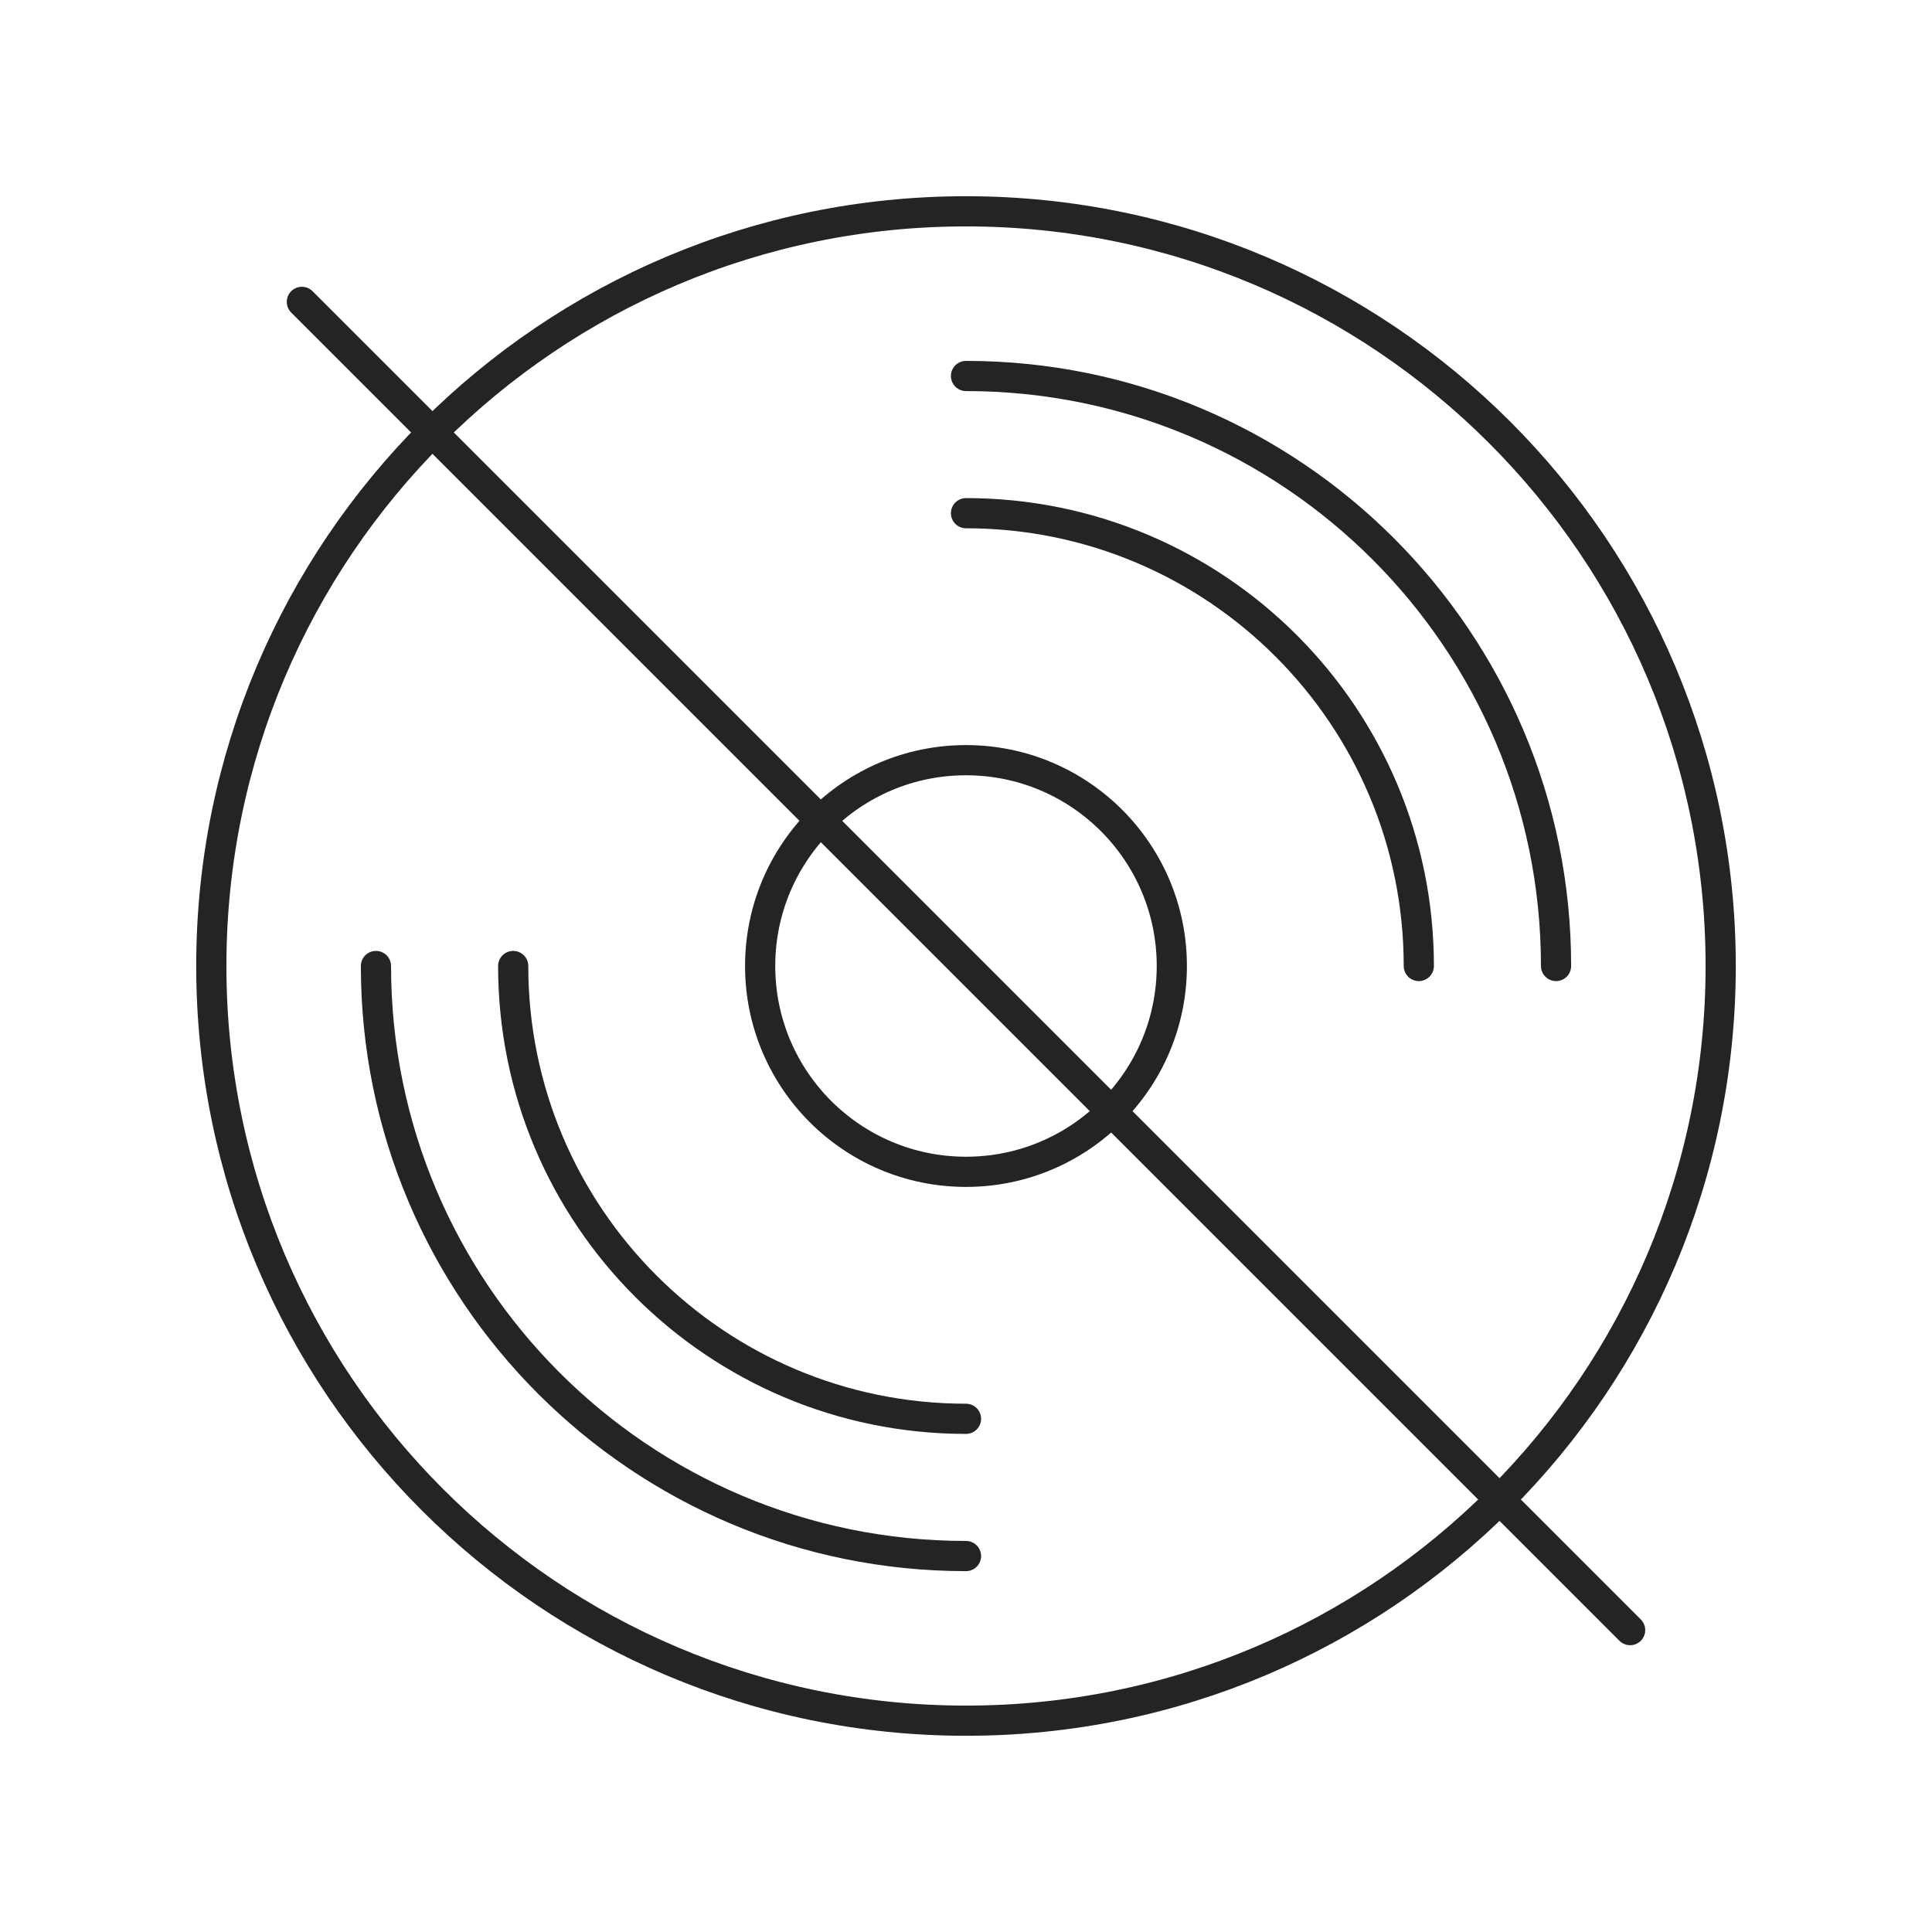
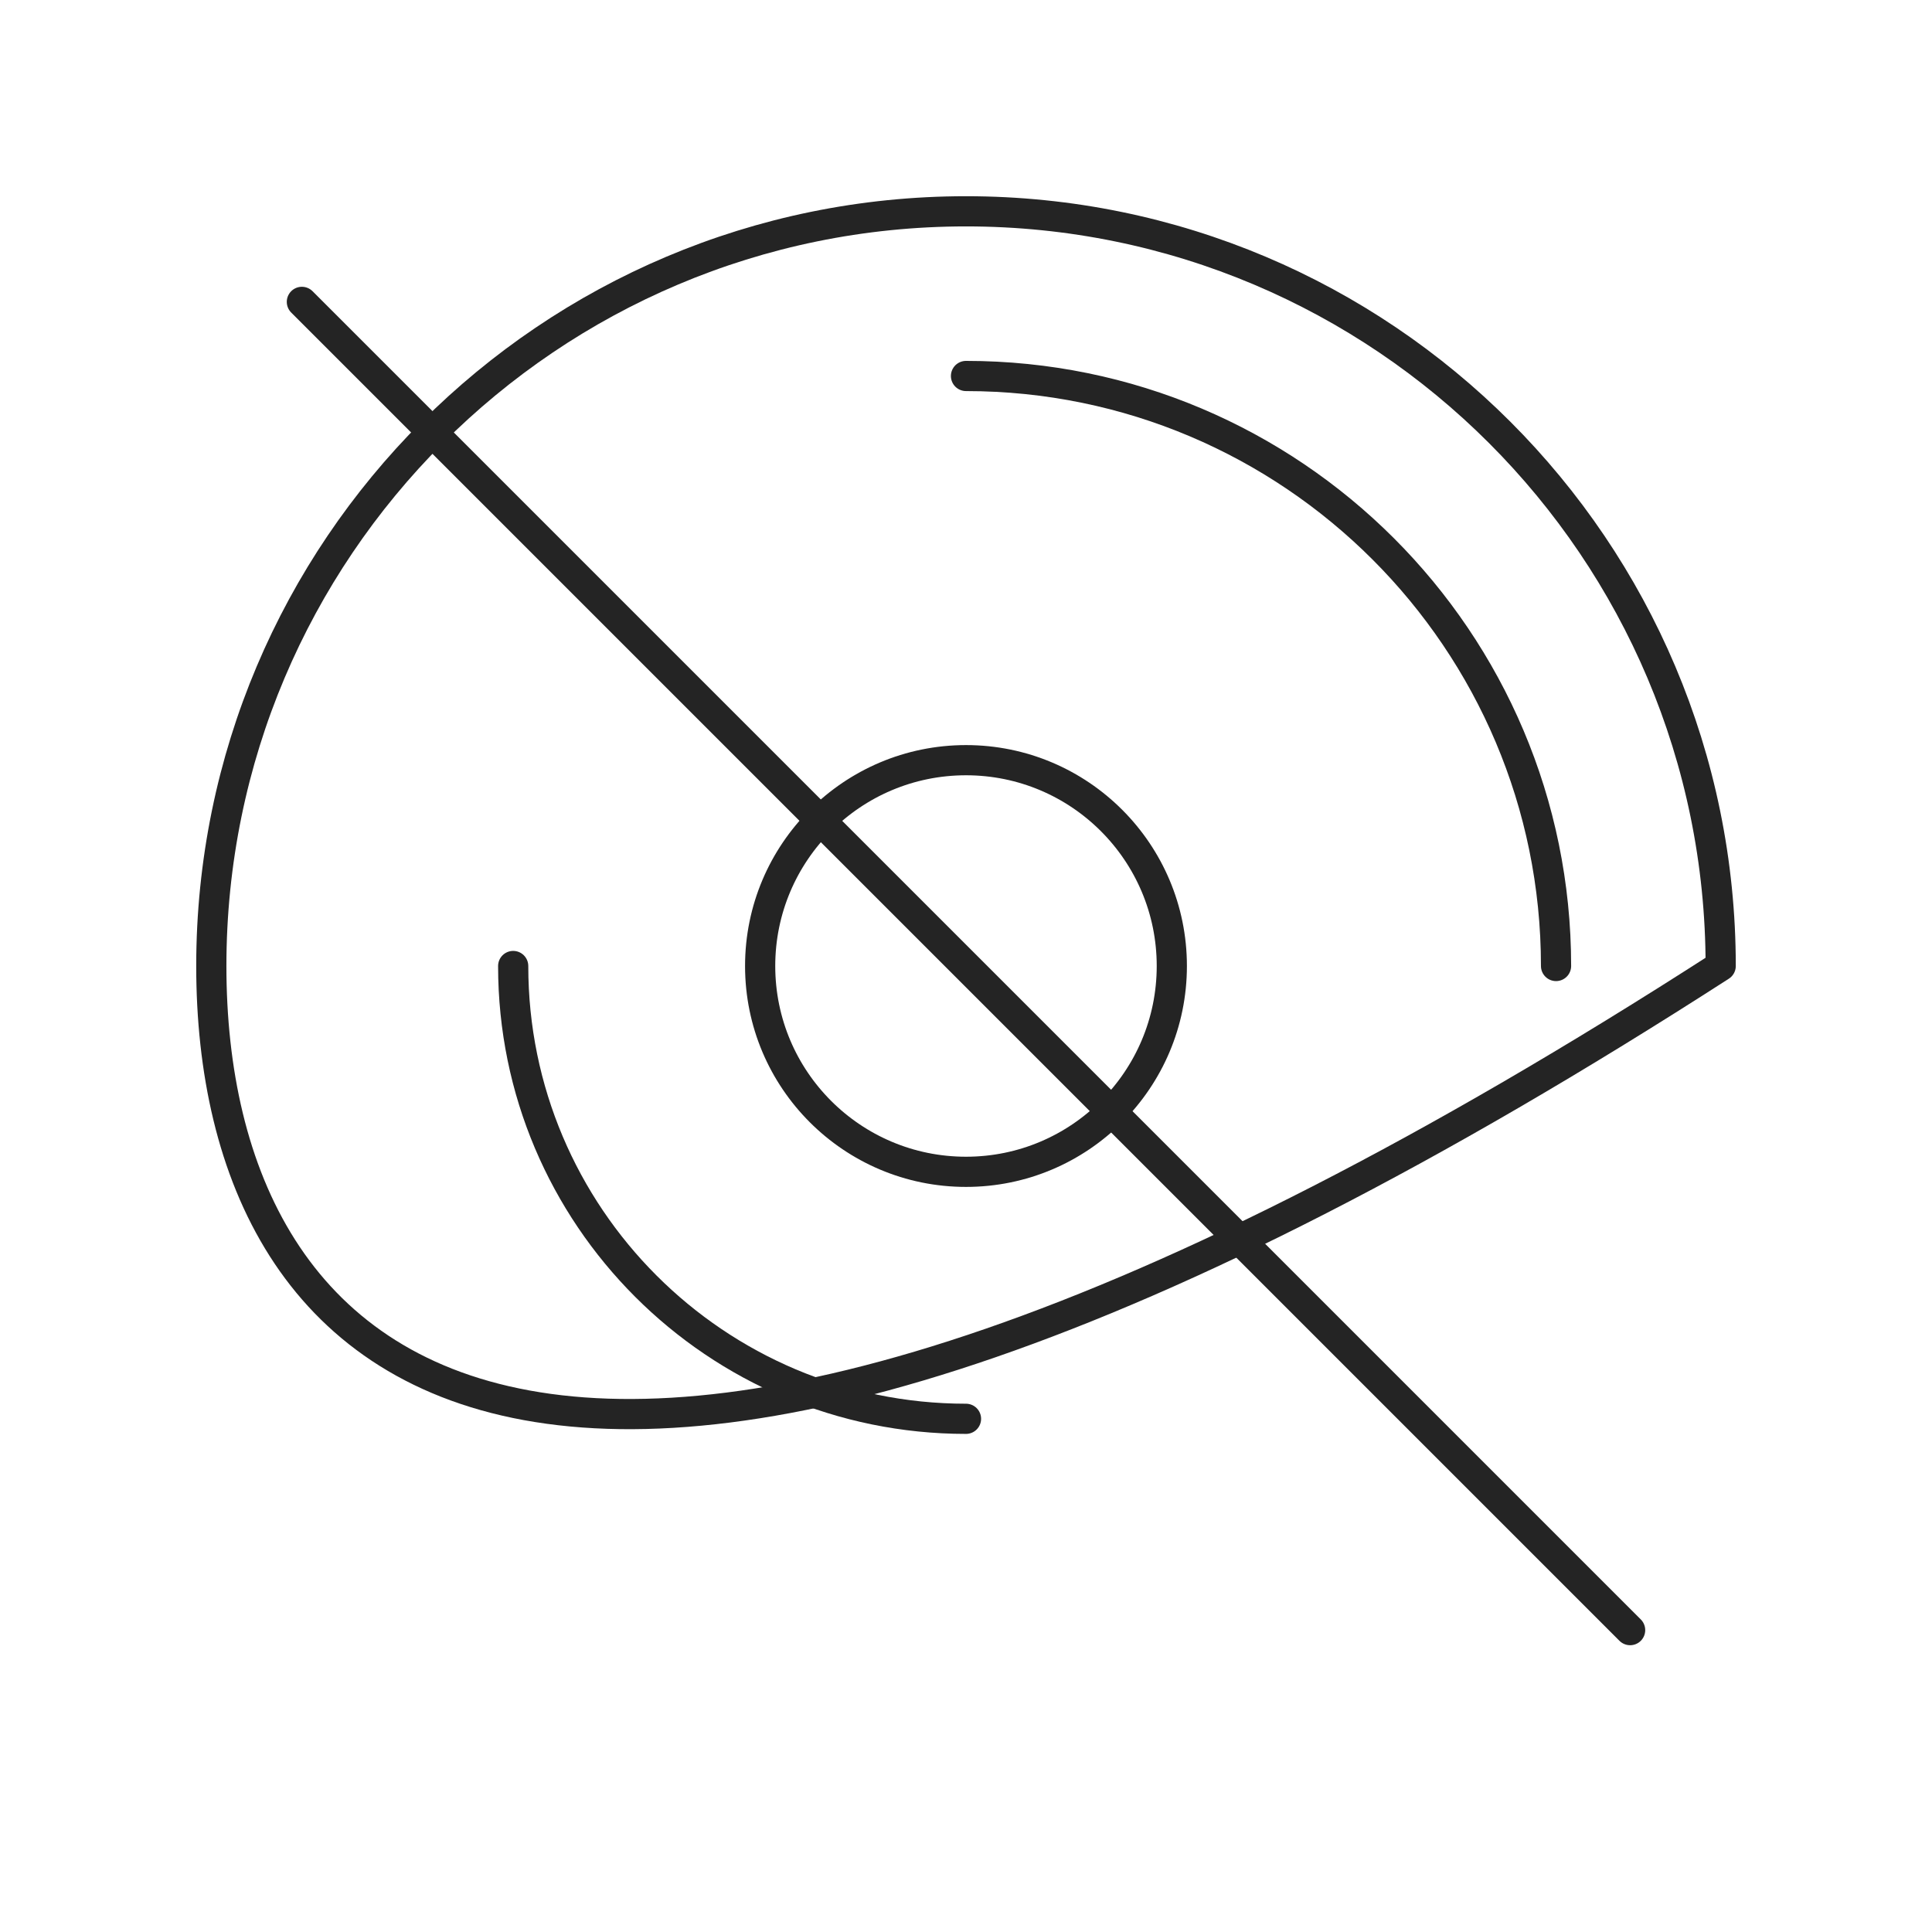
<svg xmlns="http://www.w3.org/2000/svg" width="64px" height="64px" viewBox="0 0 64 64" version="1.1">
  <title>digital</title>
  <desc>Created with Sketch.</desc>
  <g id="Page-1" stroke="none" stroke-width="1" fill="none" fill-rule="evenodd">
    <g id="Artboard" transform="translate(-6862, -959)">
      <g id="digital" transform="translate(6862, 959)">
-         <rect id="Rectangle" x="0" y="0" width="64" height="64" />
        <g id="Group-15" transform="translate(7, 7)" stroke="#242424" stroke-linecap="round" stroke-linejoin="round">
-           <path d="M50,25 C50,38.807 38.807,50 25,50 C11.193,50 0,38.807 0,25 C0,11.193 11.193,0 25,0 C38.807,0 50,11.193 50,25 Z" id="Stroke-1" />
+           <path d="M50,25 C11.193,50 0,38.807 0,25 C0,11.193 11.193,0 25,0 C38.807,0 50,11.193 50,25 Z" id="Stroke-1" />
          <path d="M31.818,25 C31.818,28.766 28.765,31.818 25,31.818 C21.234,31.818 18.181,28.766 18.181,25 C18.181,21.234 21.234,18.182 25,18.182 C28.765,18.182 31.818,21.234 31.818,25 Z" id="Stroke-3" />
-           <path d="M5.454,25 C5.454,35.791 14.209,44.546 25,44.546" id="Stroke-5" />
          <path d="M10,25 C10,33.282 16.718,40 25,40" id="Stroke-7" />
-           <path d="M25,10 C33.282,10 40,16.718 40,25" id="Stroke-9" />
          <path d="M25,5.455 C35.791,5.455 44.546,14.209 44.546,25" id="Stroke-11" />
          <path d="M47,47 L3,3" id="Stroke-13" />
        </g>
      </g>
    </g>
  </g>
</svg>